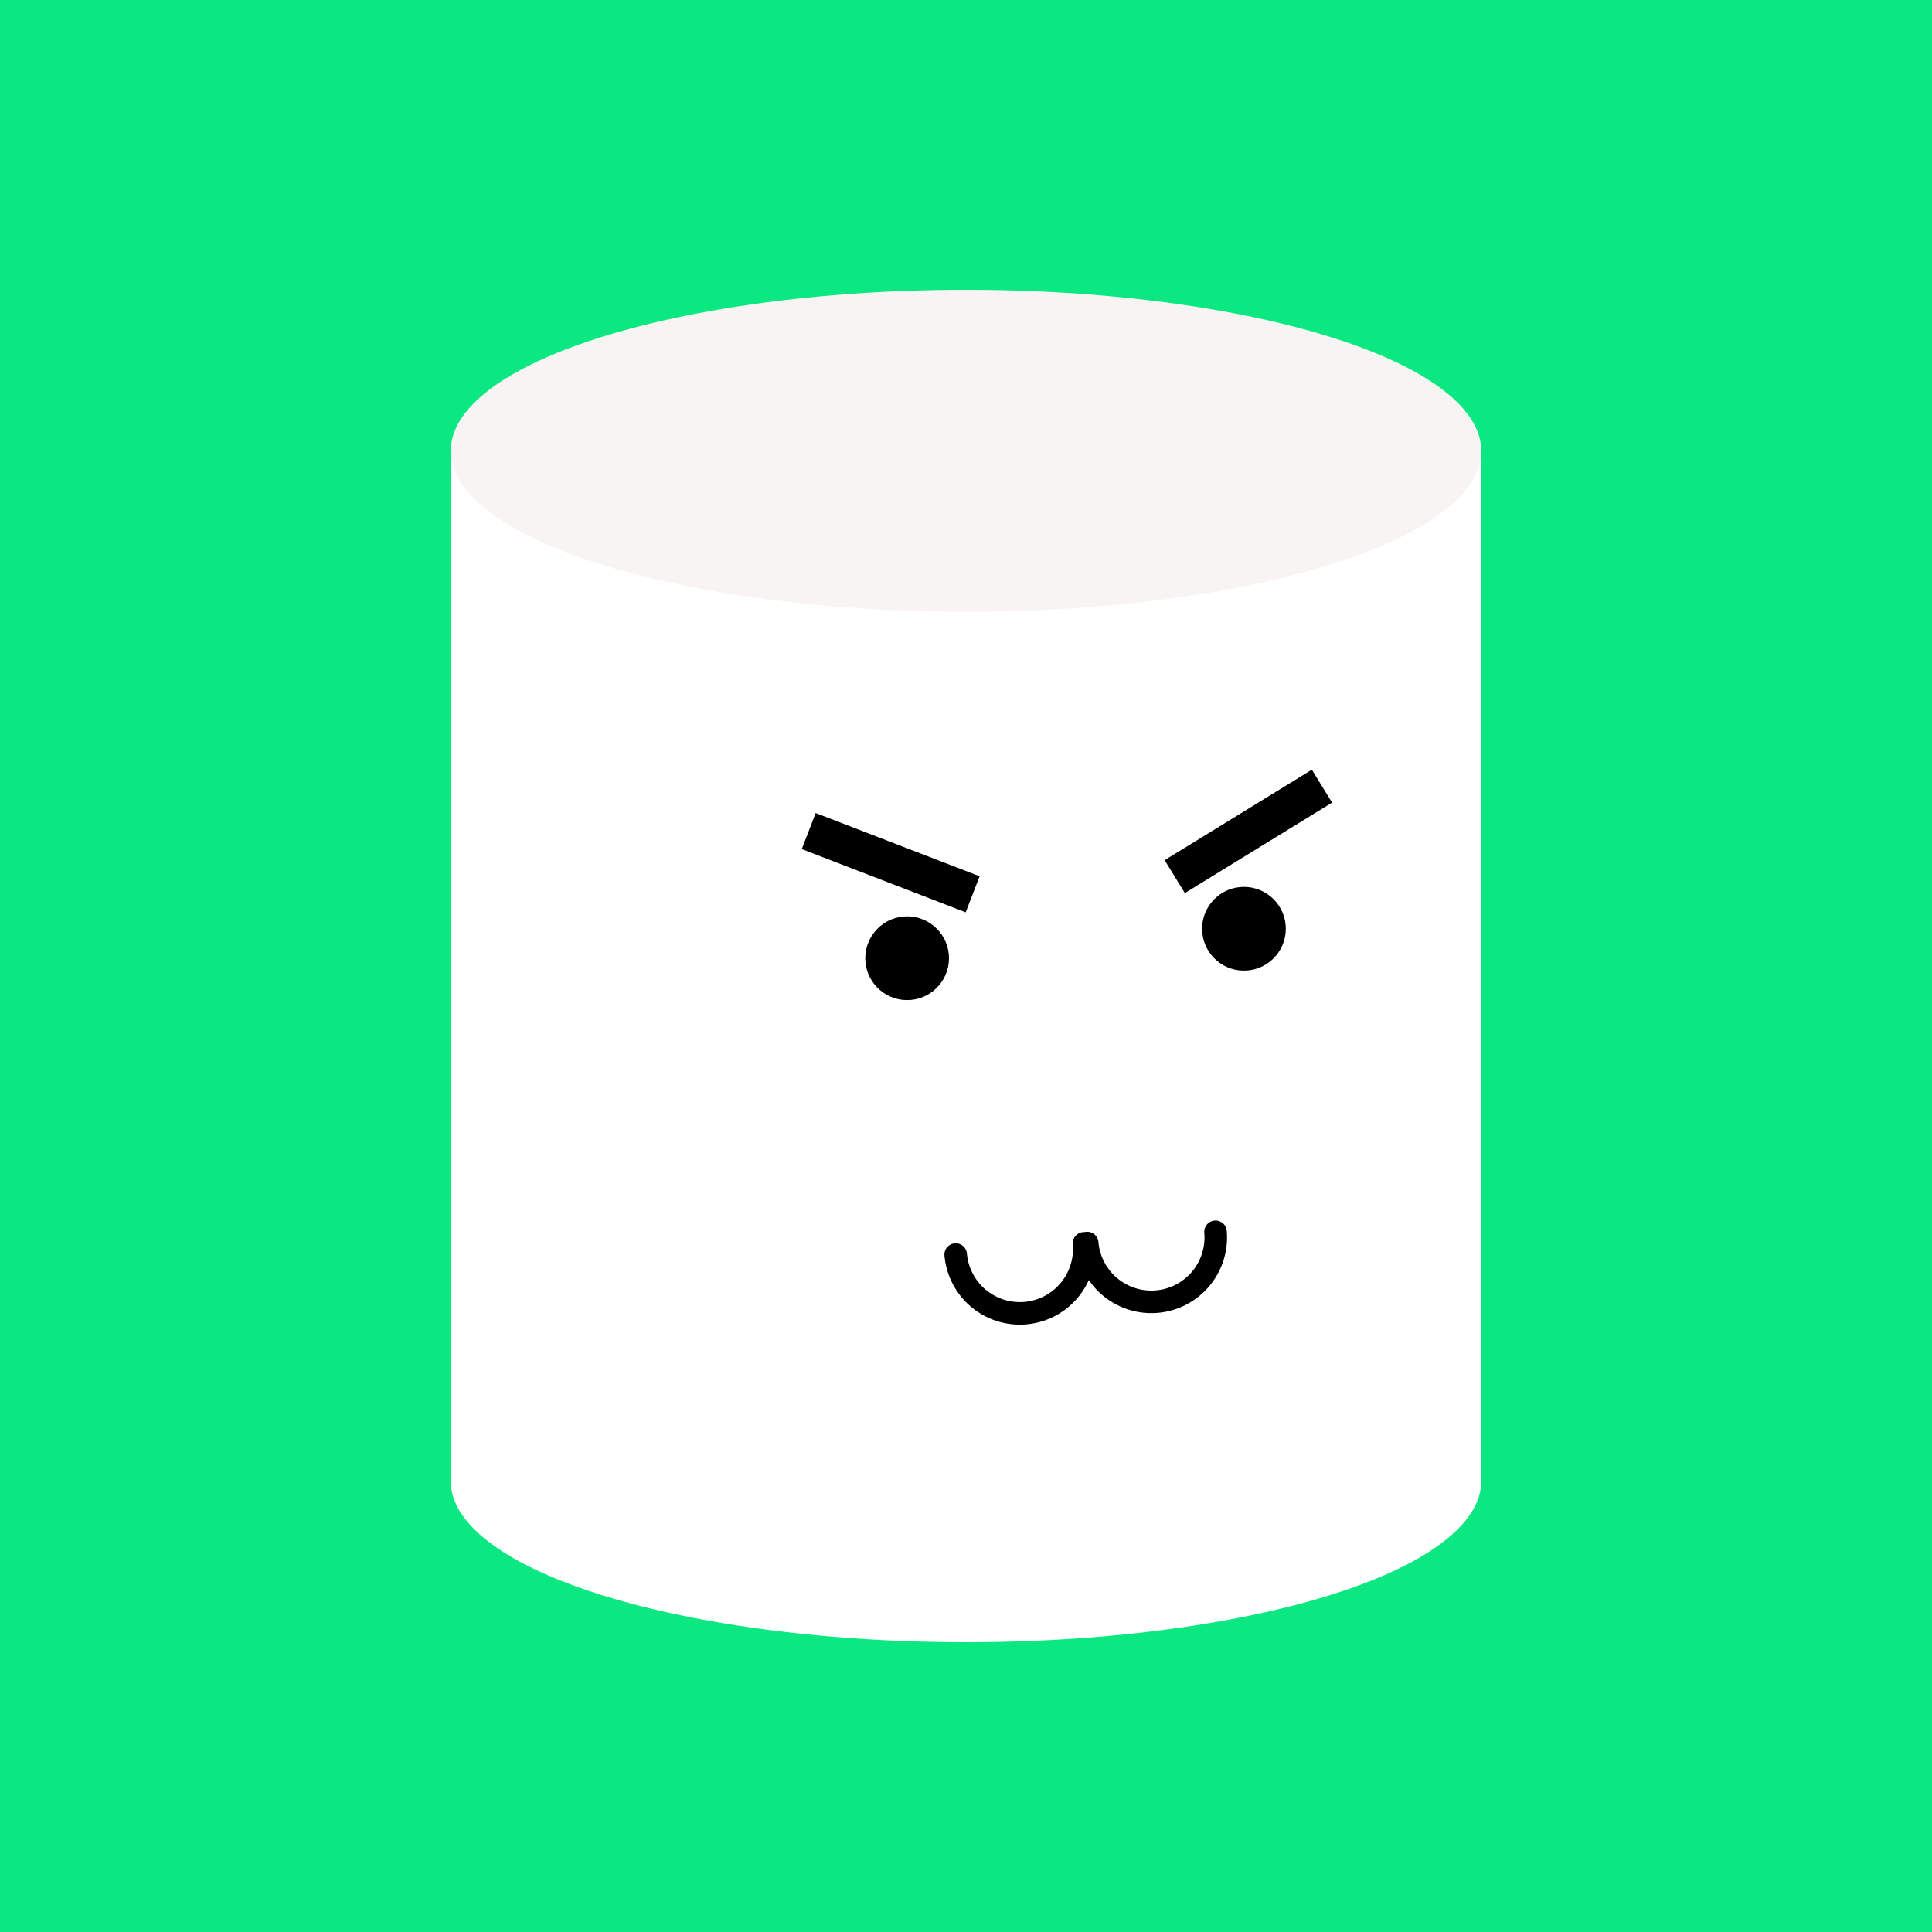
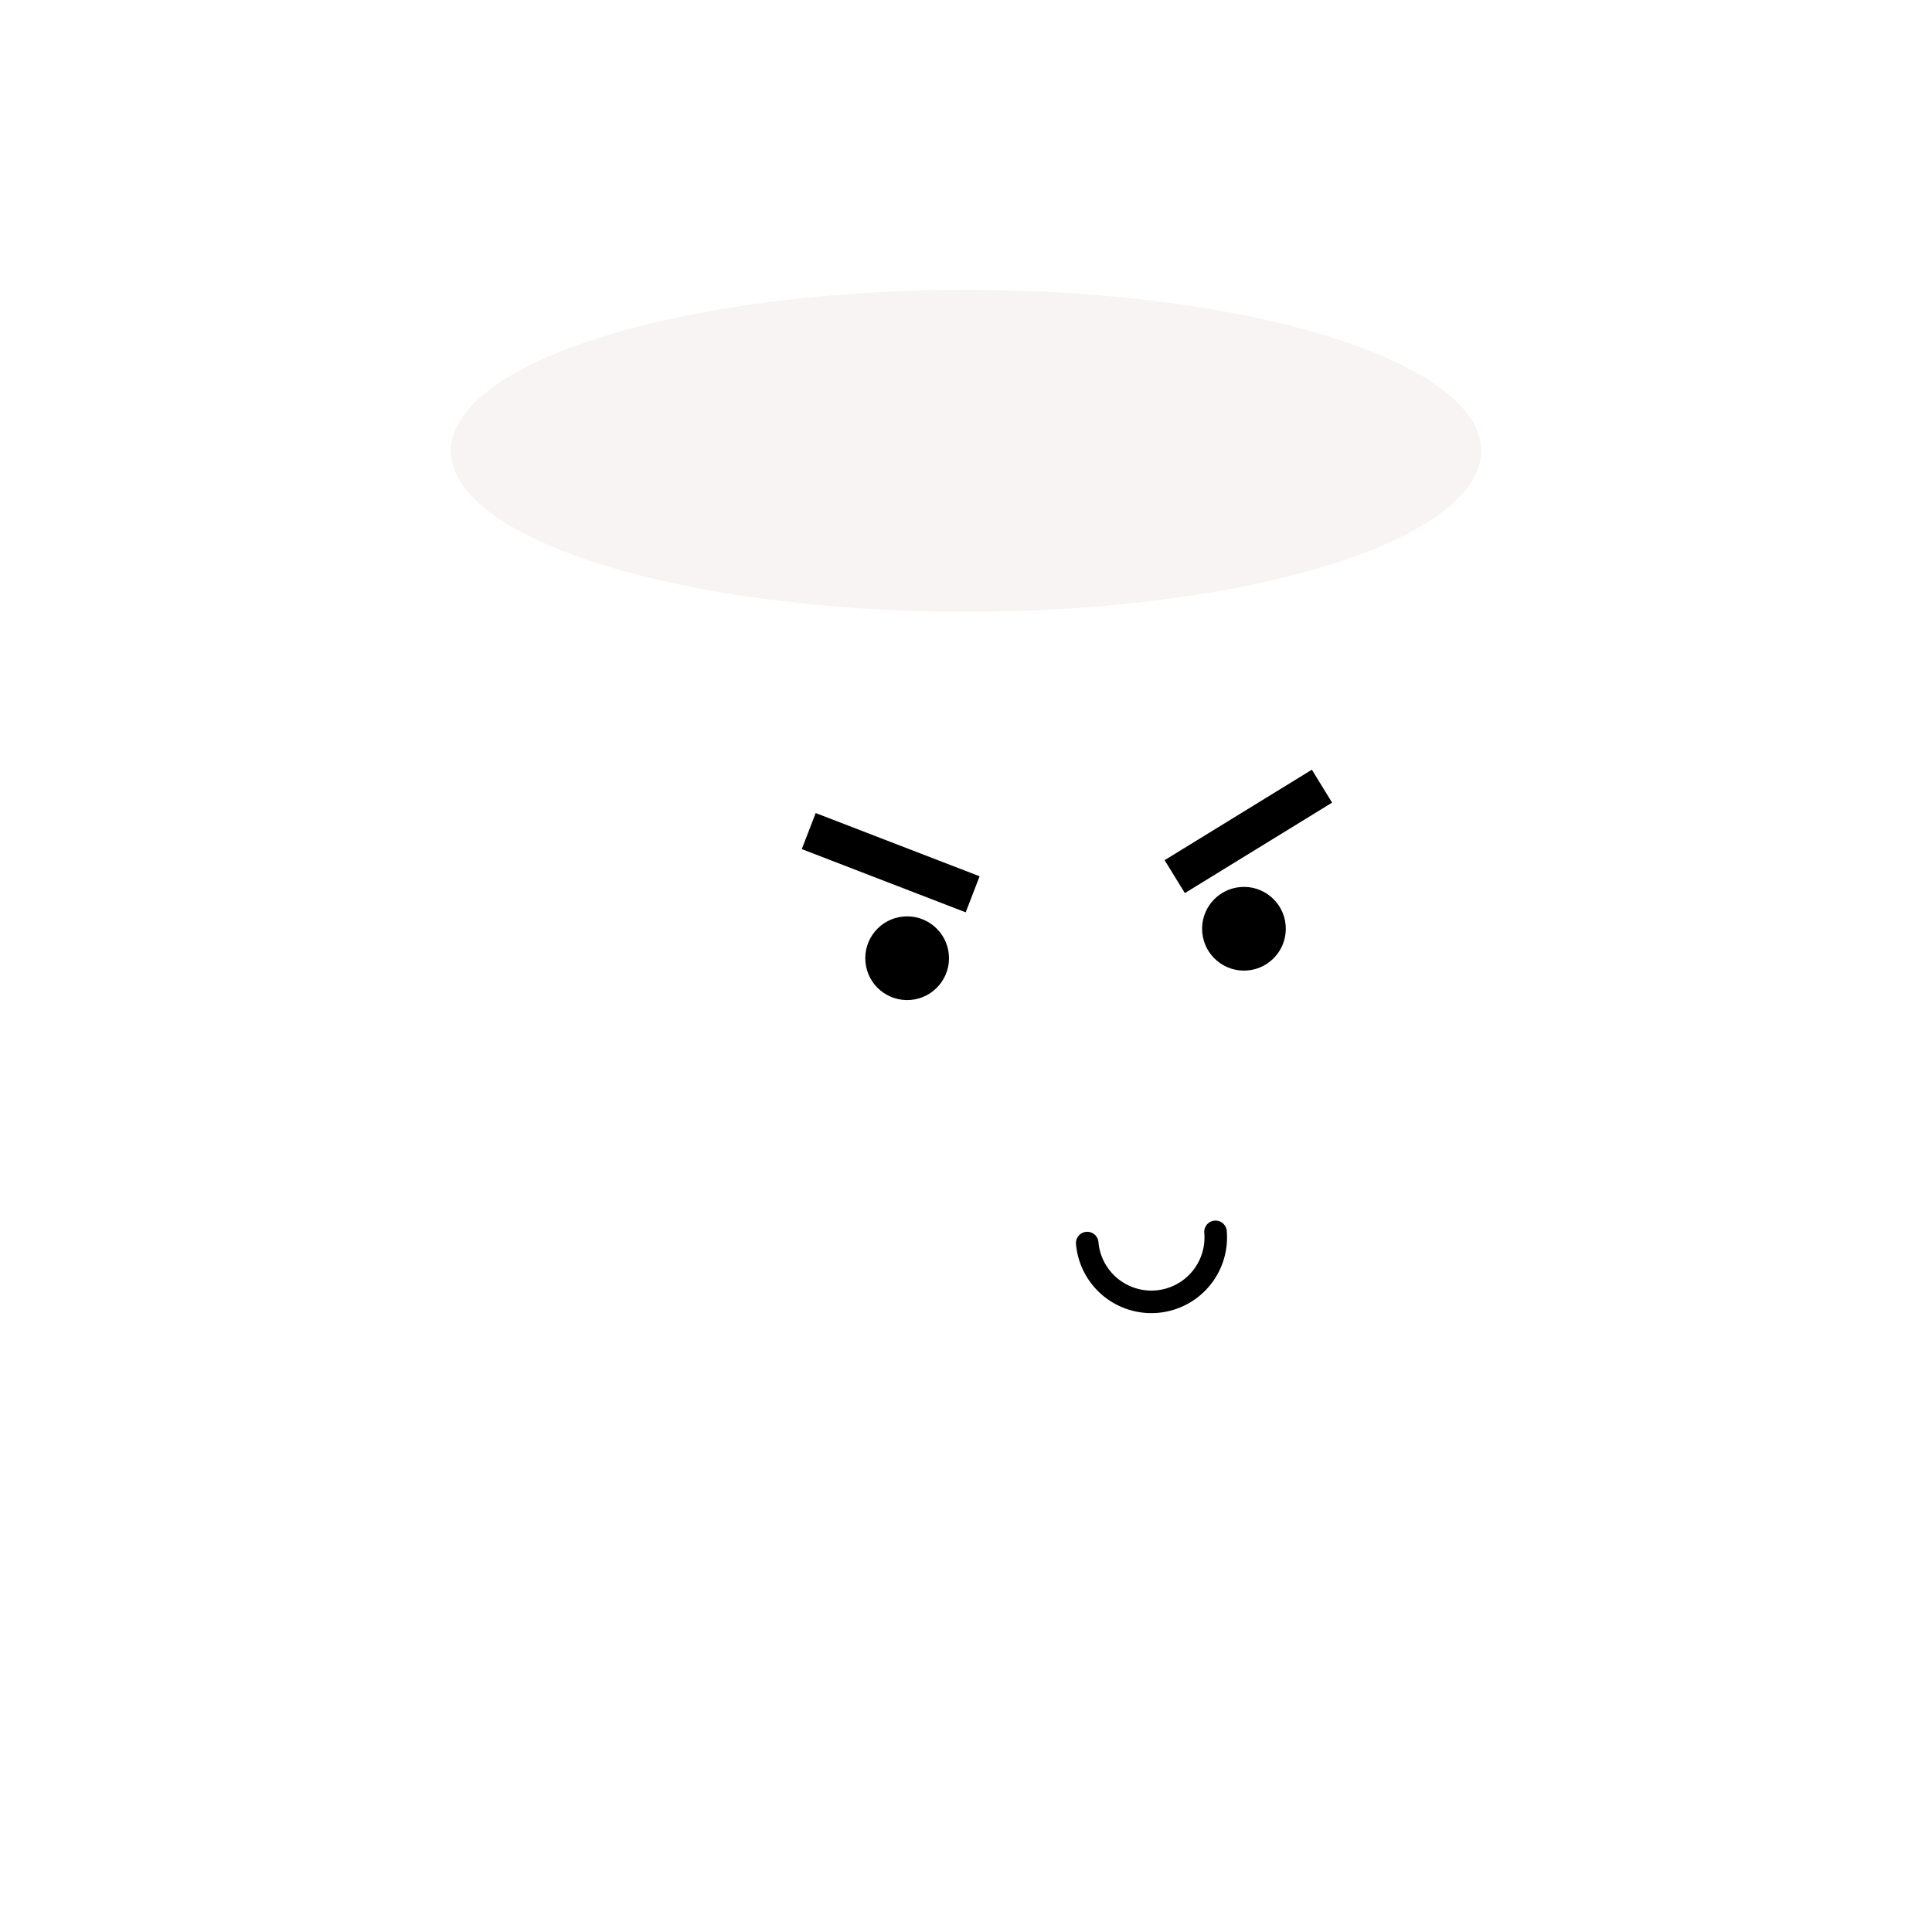
<svg xmlns="http://www.w3.org/2000/svg" width="600" height="600" viewBox="0 0 600 600">
  <style>.lnft,.lnrt{stroke:#000;stroke-linecap:round}.lnft{fill:gray;stroke-width:8;}.lnrt{fill:none;stroke-width:7;stroke-linejoin:bezel}.th{stroke-width:12}.tn{stroke-width:4}.wlrt{stroke:#fff;stroke-width:3}text{font-family:'Comic Sans MS','Comic Sans','Chalkboard SE','Comic Neue',cursive;font-size:12pt}</style>
  <defs />
-   <path d="M0 0H600V600H0" fill="#0be881" />
  <g id="chub" cursor="pointer">
    <g fill="#fff">
      <ellipse cx="300" cy="460" rx="160" ry="50" />
      <path d="M140 140h320v320H140z" />
    </g>
    <ellipse cx="300" cy="140" rx="160" ry="50" fill="#F8F4F4" />
    <g id="face" transform="rotate(-5 3422.335 -2819.49)">
      <path stroke="#000" class="th" d="M-5-30 44-6m63 0 48-24" />
      <circle cx="22" cy="12" r="13" />
      <circle cx="127" cy="12" r="13" />
-       <path d="M29,105 a1,1 0 0,0 40,0M70,105 a1,1 0 0,0 40,0" class="lnrt" />
+       <path d="M29,105 M70,105 a1,1 0 0,0 40,0" class="lnrt" />
    </g>
    <animateMotion path="M0,0 -3,-9 0,-18 6,-9 2,0 0,4z" keyPoints="0;0.188;0.375;0.562;0.75;0.9;1" keyTimes="0;0.18;0.37;0.58;0.72;0.87;1" dur="0.6s" begin="click" />
  </g>
</svg>